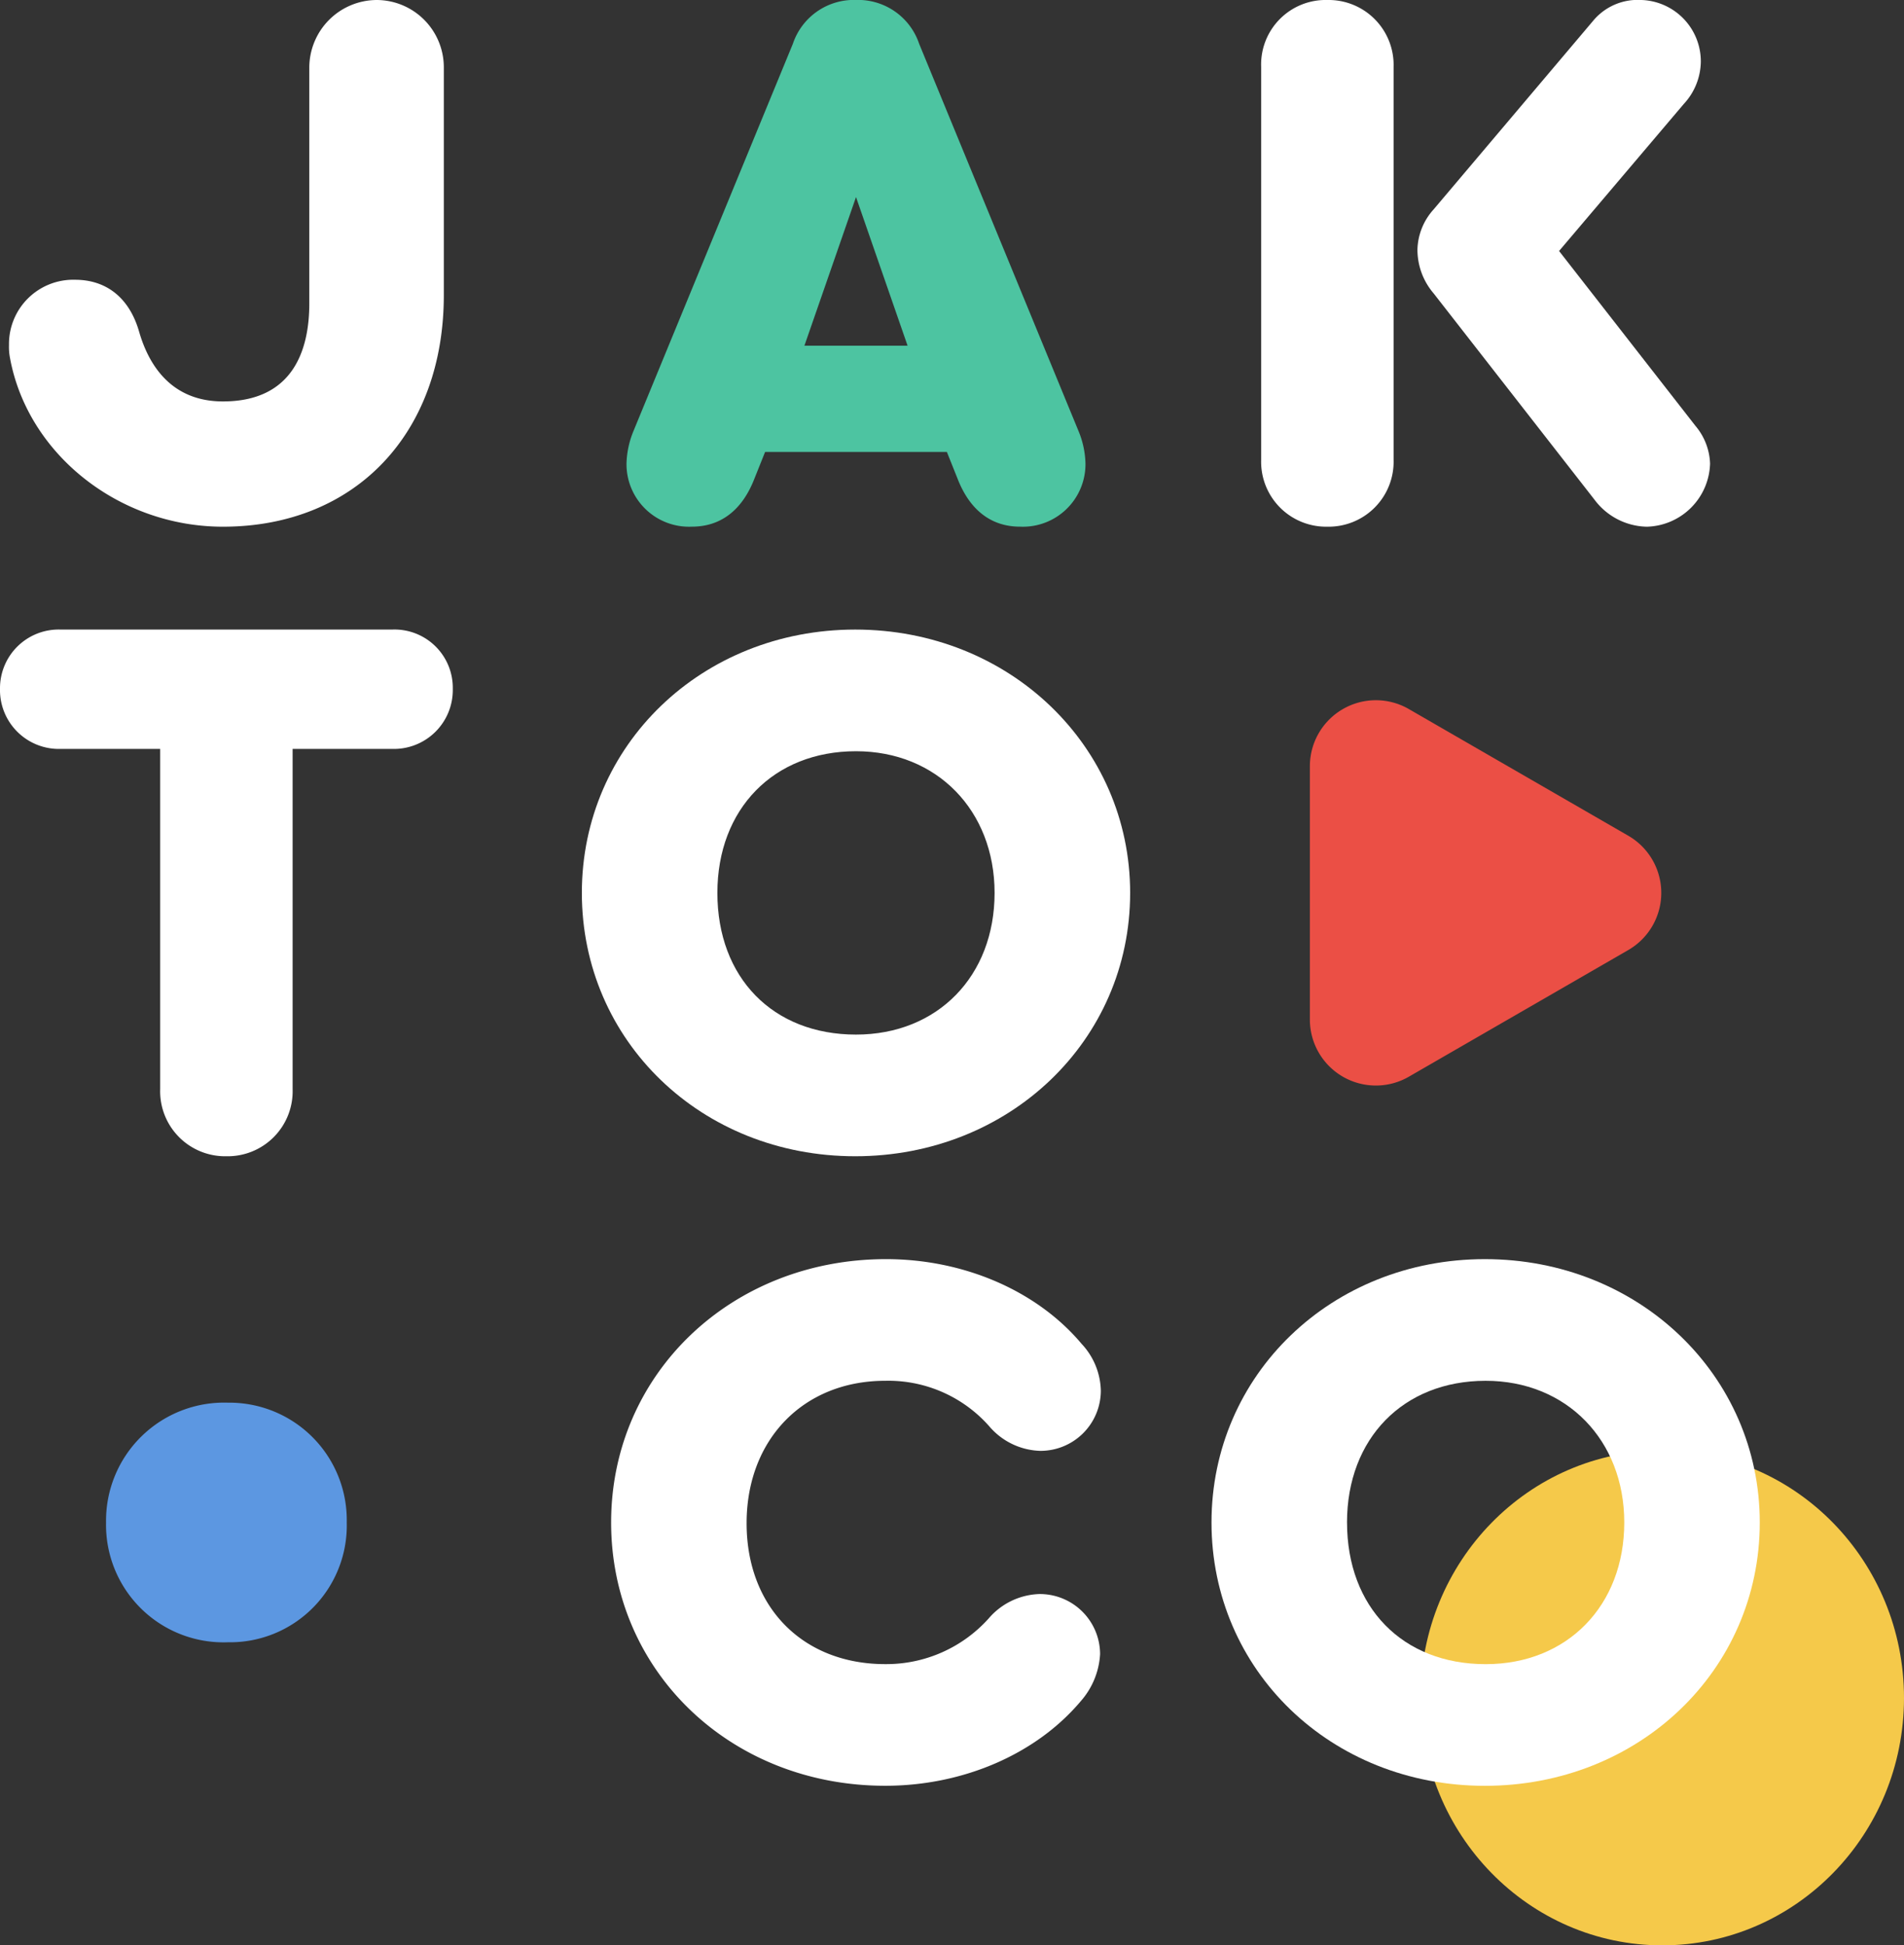
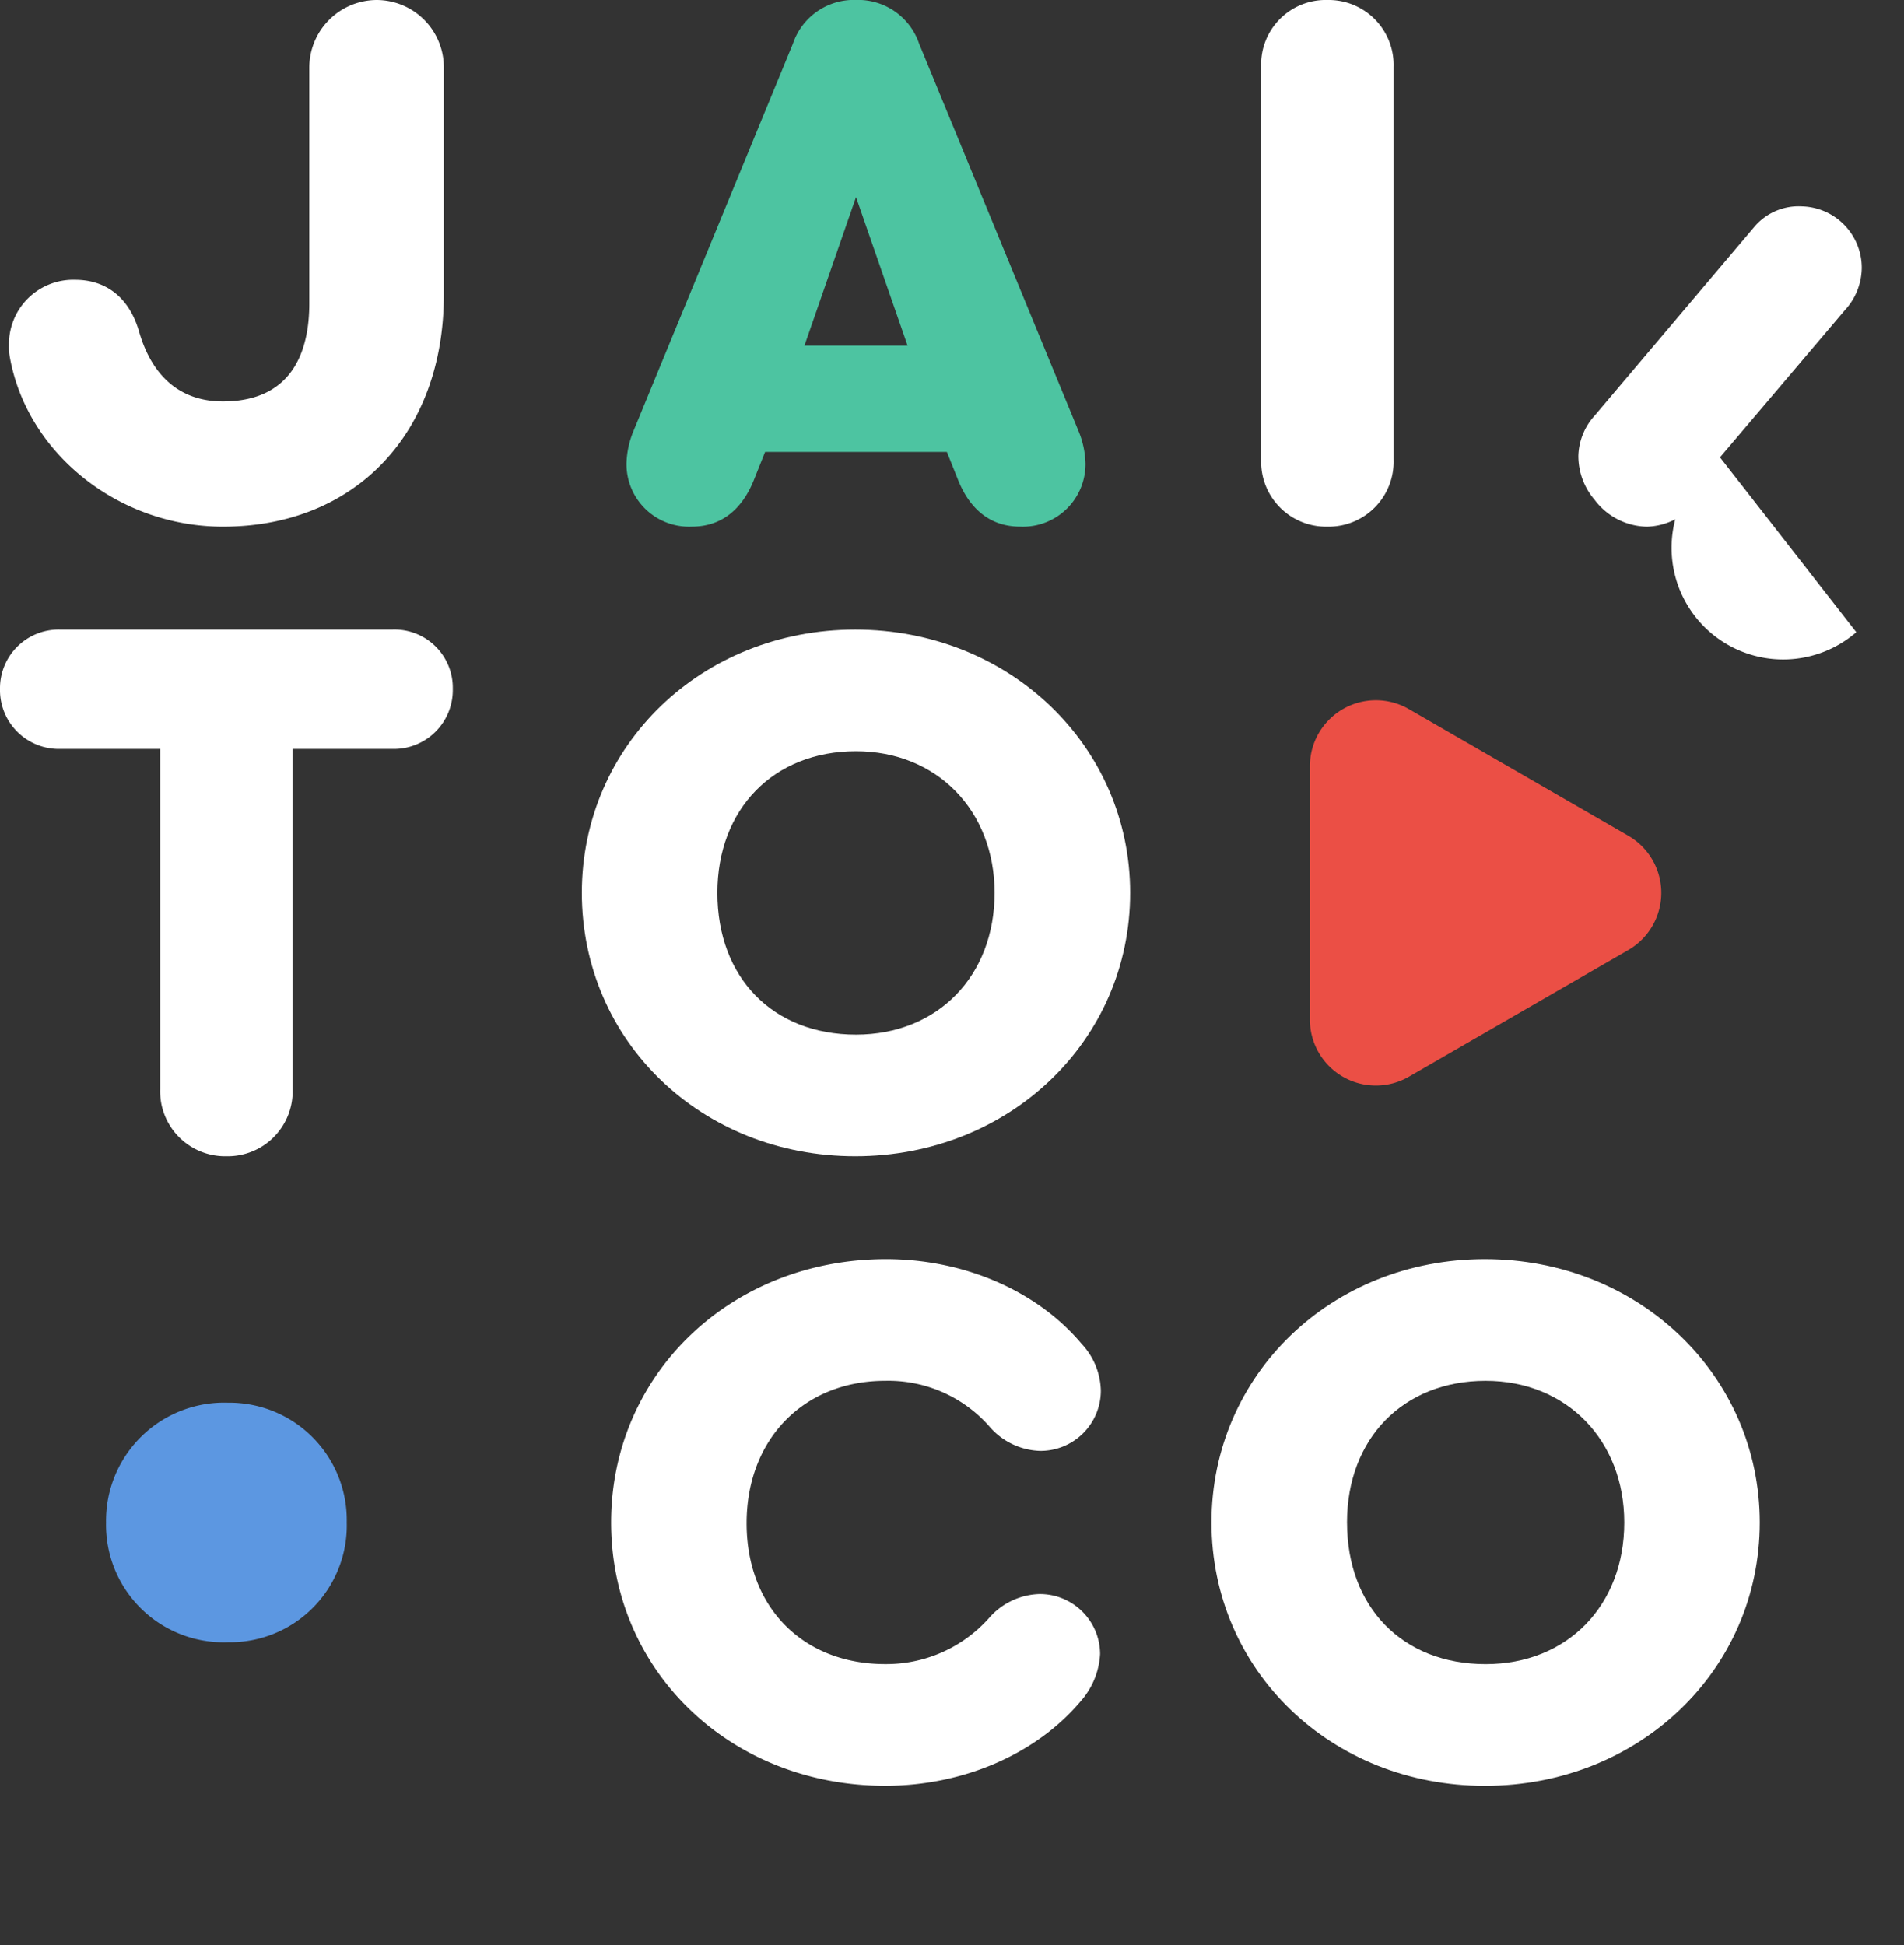
<svg xmlns="http://www.w3.org/2000/svg" width="156.753" height="160.168" viewBox="0 0 156.753 160.168">
  <rect x="0" y="0" width="156.753" height="160.168" fill="#333333" stroke="none" />
  <g transform="translate(-4389 -1531.286)">
    <g transform="translate(5034.804 491.648)">
-       <ellipse cx="19.9" cy="20.37" rx="19.9" ry="20.37" transform="translate(-528.851 1159.066)" fill="#f5c94a" />
      <path d="M-613.906,1039.638a5.576,5.576,0,0,0-5.569,5.57v19.42c0,3.678-1.234,8.061-7.111,8.061-4.349,0-6.155-3.133-6.907-5.766-.795-2.741-2.666-4.251-5.265-4.251a5.291,5.291,0,0,0-5.441,5.379,4.724,4.724,0,0,0,.083,1.063c1.455,7.919,8.99,13.889,17.53,13.889,10.877,0,18.186-7.663,18.186-19.071v-18.723A5.544,5.544,0,0,0-613.906,1039.638Z" transform="translate(-0.865)" fill="#fff" />
      <path d="M-496.124,1077.8a5.151,5.151,0,0,1-5.389,5.2c-2.344,0-4.119-1.332-5.134-3.931l-.888-2.22H-522.5l-.888,2.22c-1.014,2.6-2.788,3.931-5.133,3.931a5.151,5.151,0,0,1-5.389-5.2,7.481,7.481,0,0,1,.57-2.663l13.125-31.889a5.3,5.3,0,0,1,5.2-3.614,5.305,5.305,0,0,1,5.2,3.614l13.122,31.889A7.424,7.424,0,0,1-496.124,1077.8Zm-23.139-9.7h8.494l-4.246-12.237Z" transform="translate(-60.315)" fill="#4dc4a1" />
-       <path d="M-409.665,1045.154v32.332a5.35,5.35,0,0,1-5.452,5.516,5.349,5.349,0,0,1-5.451-5.516v-32.332a5.313,5.313,0,0,1,5.451-5.516A5.351,5.351,0,0,1-409.665,1045.154Zm26.055,32.65a5.35,5.35,0,0,1-5.2,5.2,5.506,5.506,0,0,1-4.311-2.22l-13.248-16.991a5.537,5.537,0,0,1-1.332-3.614,5.12,5.12,0,0,1,1.332-3.3l13.187-15.594a4.768,4.768,0,0,1,3.866-1.649,5.061,5.061,0,0,1,4.945,5.072,5.214,5.214,0,0,1-1.4,3.487l-10.27,12.108,11.222,14.392A5.081,5.081,0,0,1-383.61,1077.8Z" transform="translate(-121.407)" fill="#fff" />
+       <path d="M-409.665,1045.154v32.332a5.35,5.35,0,0,1-5.452,5.516,5.349,5.349,0,0,1-5.451-5.516v-32.332a5.313,5.313,0,0,1,5.451-5.516A5.351,5.351,0,0,1-409.665,1045.154Zm26.055,32.65a5.35,5.35,0,0,1-5.2,5.2,5.506,5.506,0,0,1-4.311-2.22a5.537,5.537,0,0,1-1.332-3.614,5.12,5.12,0,0,1,1.332-3.3l13.187-15.594a4.768,4.768,0,0,1,3.866-1.649,5.061,5.061,0,0,1,4.945,5.072,5.214,5.214,0,0,1-1.4,3.487l-10.27,12.108,11.222,14.392A5.081,5.081,0,0,1-383.61,1077.8Z" transform="translate(-121.407)" fill="#fff" />
      <path d="M-632.617,1189.93v-28.022h-8.18a4.849,4.849,0,0,1-5.007-4.945,4.834,4.834,0,0,1,5.007-4.881h27.261a4.8,4.8,0,0,1,5.009,4.881,4.85,4.85,0,0,1-5.009,4.945h-8.177v28.022a5.351,5.351,0,0,1-5.454,5.516A5.35,5.35,0,0,1-632.617,1189.93Z" transform="translate(0 -60.61)" fill="#fff" />
      <path d="M-496.747,1173.763c0,12.173-9.955,21.683-22.633,21.683s-22.507-9.511-22.507-21.683,9.891-21.681,22.507-21.681C-506.7,1152.082-496.747,1161.655-496.747,1173.763Zm-33.982,0c0,6.974,4.563,11.666,11.411,11.666,6.721,0,11.411-4.819,11.411-11.666,0-6.783-4.755-11.664-11.411-11.664C-526.1,1162.1-530.729,1166.854-530.729,1173.763Z" transform="translate(-56.014 -60.61)" fill="#fff" />
      <path d="M-385.647,1175.852l-18.069-10.432a5.433,5.433,0,0,0-8.149,4.705v20.864a5.433,5.433,0,0,0,8.149,4.7l18.069-10.432A5.433,5.433,0,0,0-385.647,1175.852Z" transform="translate(-126.099 -67.402)" fill="#eb4f45" />
      <g transform="translate(-637.073 1155.125)">
        <g transform="translate(0 0)">
          <path d="M-626.864,1300.029a9.724,9.724,0,0,1,10.039-9.864,9.665,9.665,0,0,1,9.777,9.864,9.613,9.613,0,0,1-9.777,9.863A9.674,9.674,0,0,1-626.864,1300.029Z" transform="translate(626.864 -1290.165)" fill="#5c97e1" />
        </g>
      </g>
      <path d="M-536.66,1286.208c0-12.234,9.891-21.681,22.633-21.681,6.4,0,12.425,2.6,16.1,6.974a5.815,5.815,0,0,1,1.584,3.866,4.967,4.967,0,0,1-5.009,4.945,5.736,5.736,0,0,1-4.184-2.029,11.075,11.075,0,0,0-8.559-3.74c-6.718,0-11.411,4.819-11.411,11.728s4.628,11.6,11.411,11.6a11.323,11.323,0,0,0,8.5-3.74,5.73,5.73,0,0,1,4.184-2.029,4.962,4.962,0,0,1,5.007,4.945,6.4,6.4,0,0,1-1.584,3.866c-3.678,4.375-9.7,6.974-16.1,6.974C-526.834,1307.891-536.66,1298.444-536.66,1286.208Z" transform="translate(-58.831 -121.22)" fill="#fff" />
      <path d="M-384.3,1286.208c0,12.172-9.952,21.683-22.631,21.683s-22.506-9.511-22.506-21.683,9.89-21.681,22.506-21.681C-394.254,1264.527-384.3,1274.1-384.3,1286.208Zm-33.979,0c0,6.974,4.566,11.666,11.411,11.666,6.721,0,11.413-4.819,11.413-11.666,0-6.783-4.757-11.664-11.413-11.664C-413.654,1274.544-418.281,1279.3-418.281,1286.208Z" transform="translate(-116.626 -121.22)" fill="#fff" />
    </g>
  </g>
</svg>